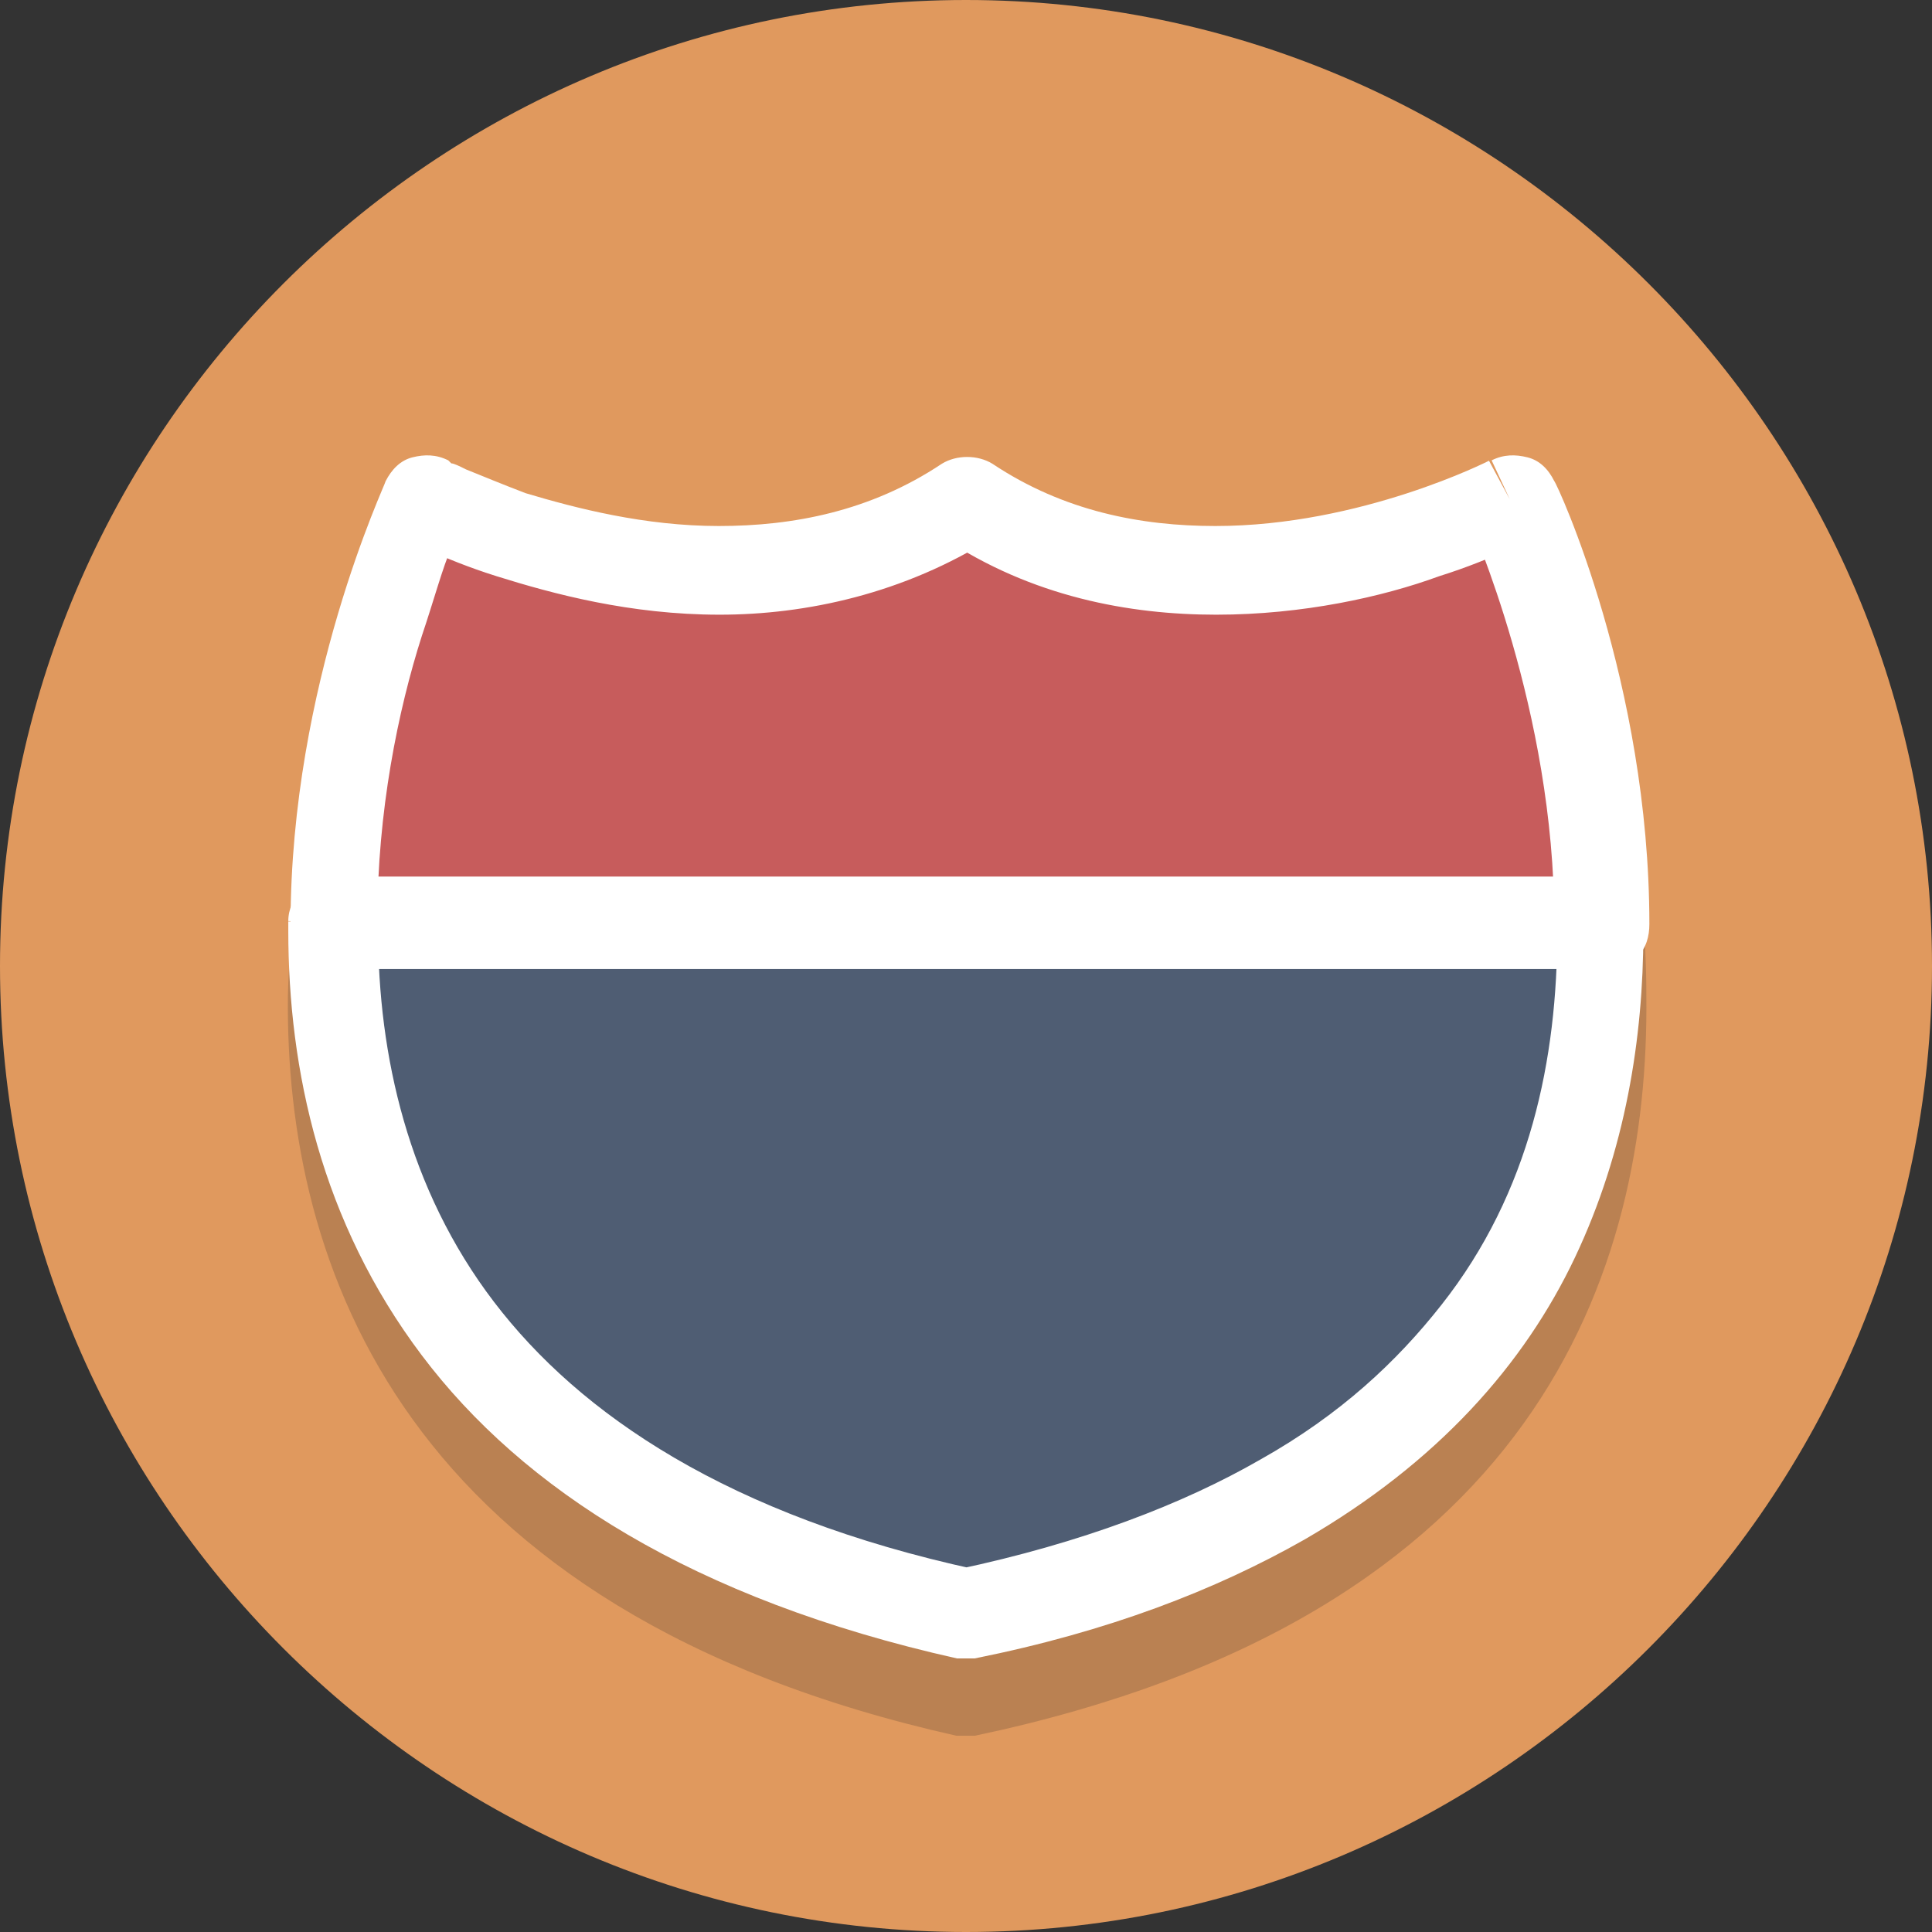
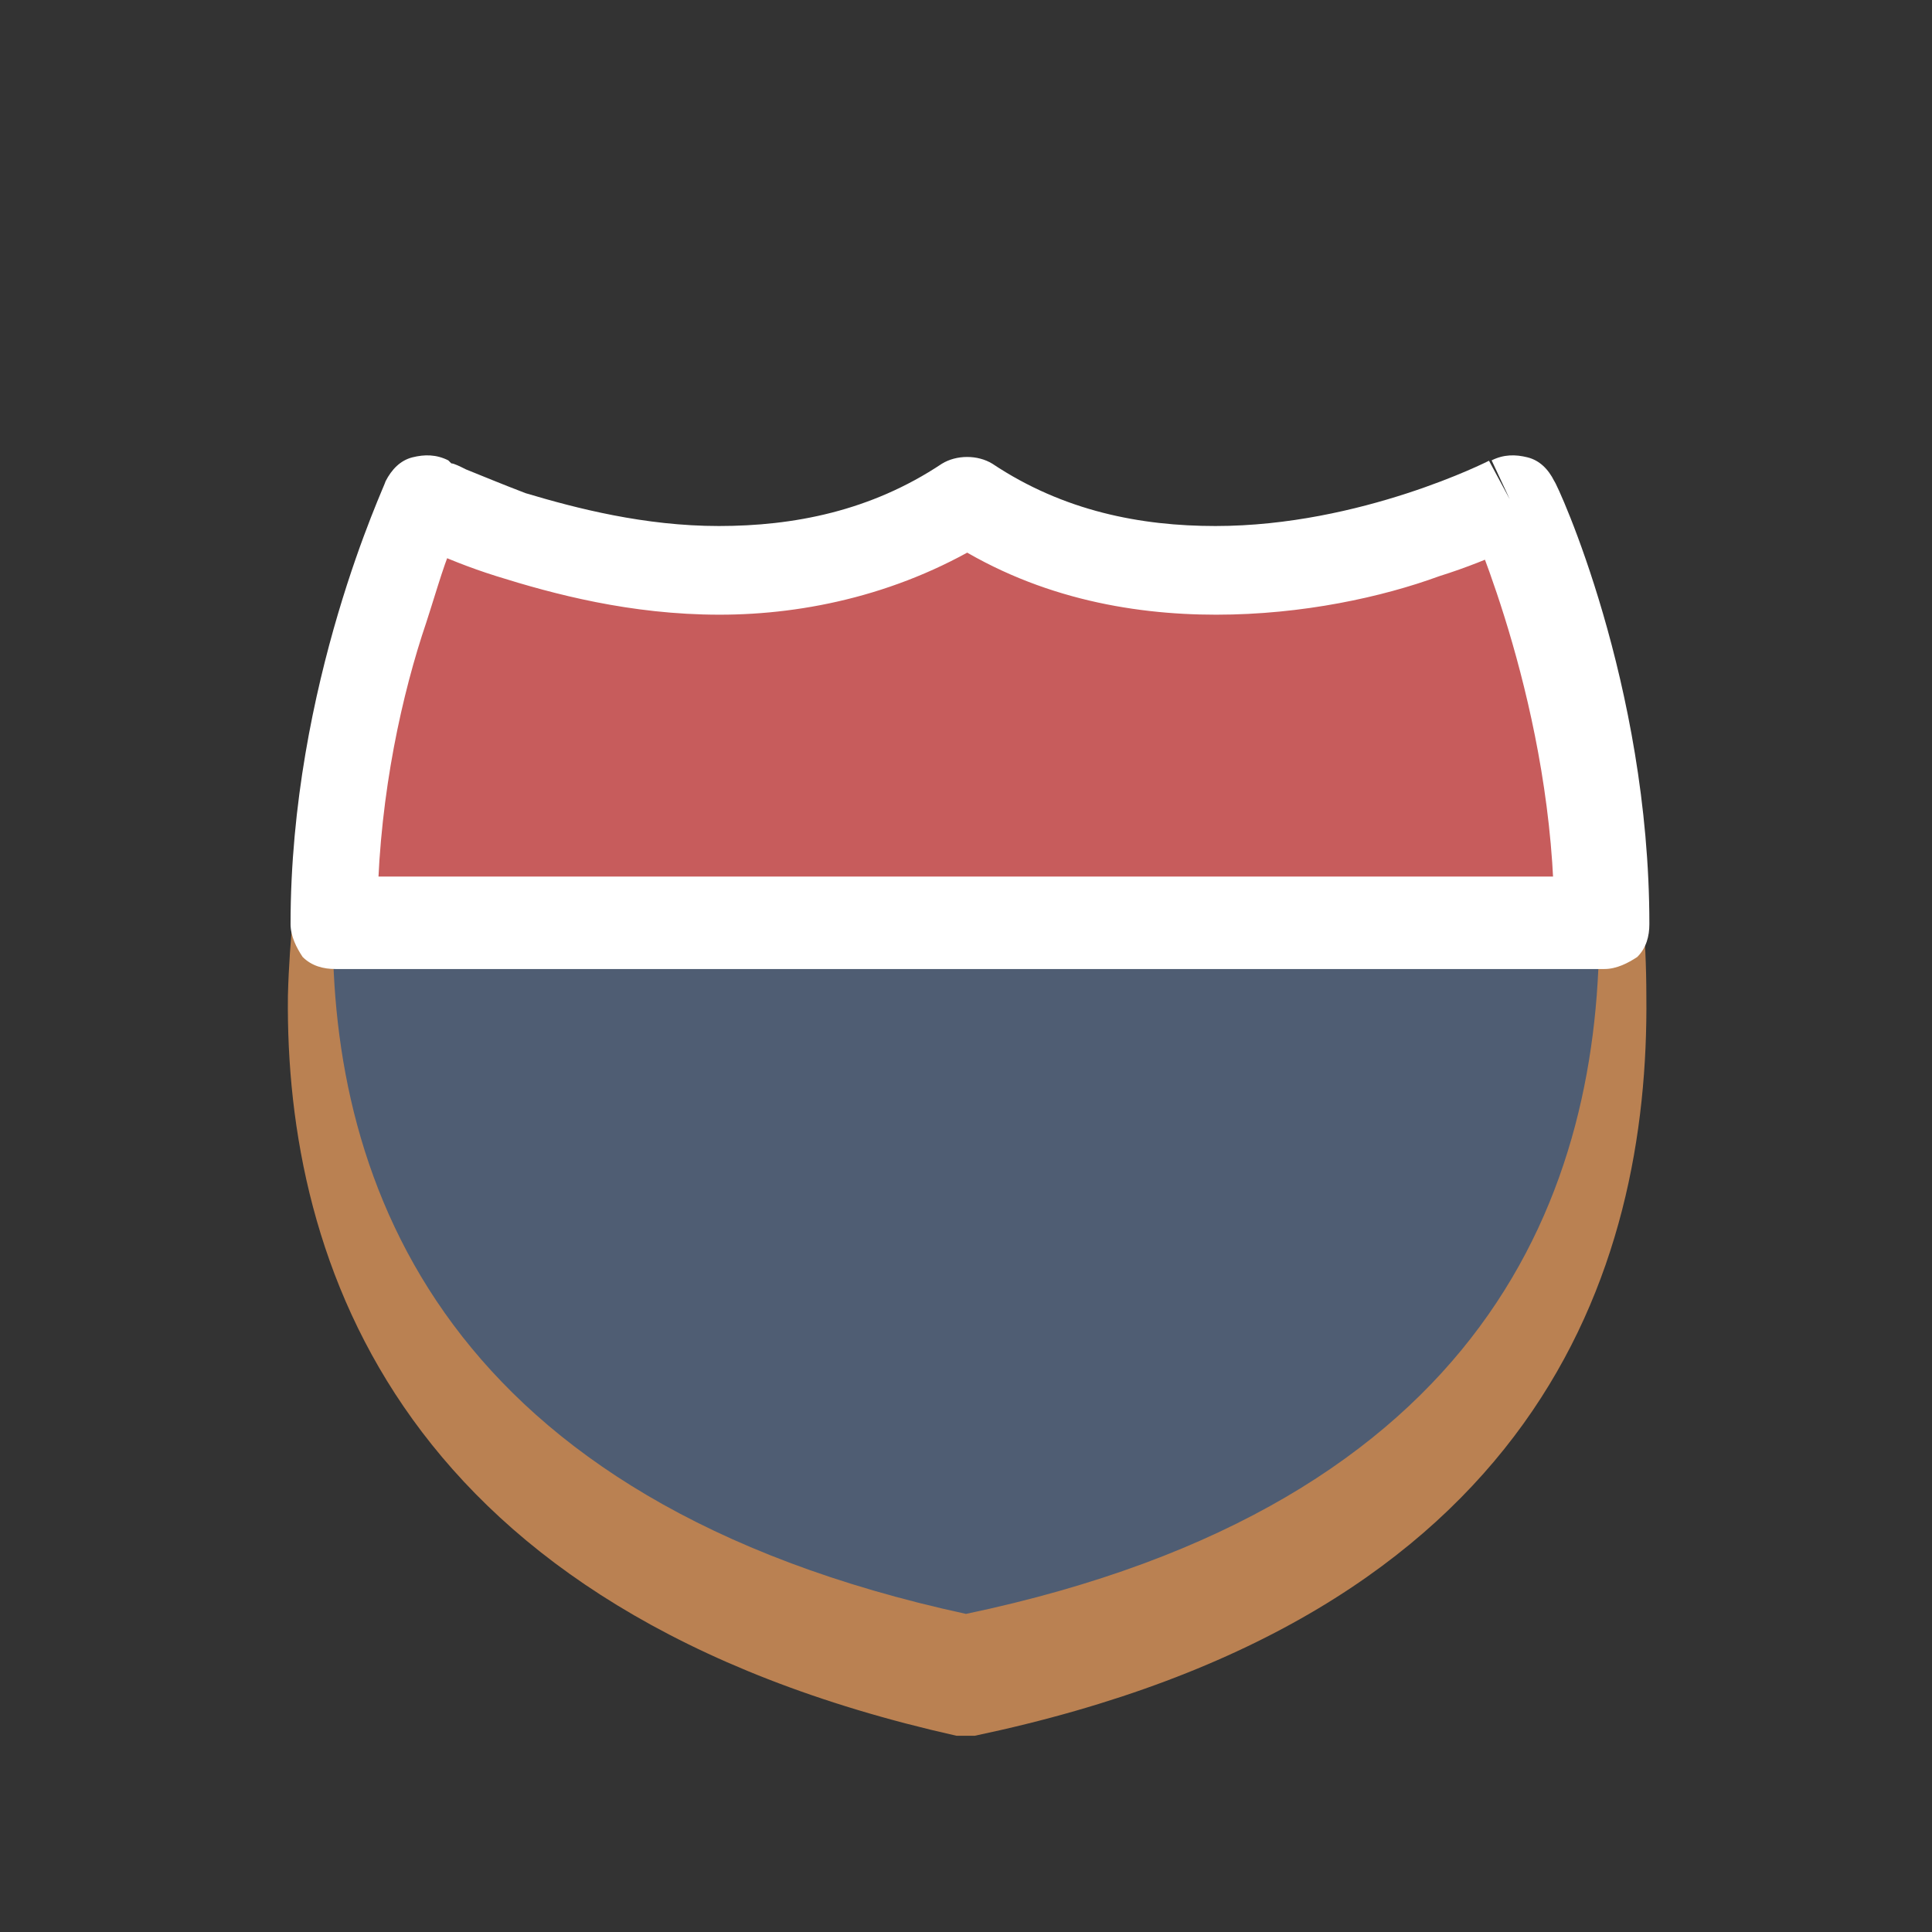
<svg xmlns="http://www.w3.org/2000/svg" version="1.1" id="Layer_1" x="0px" y="0px" viewBox="0 0 512 512" style="enable-background:new 0 0 512 512;" xml:space="preserve">
  <rect x="0" y="0" width="512" height="512" fill="#333333" stroke="none" />
  <style type="text/css">
	.st0{fill:#E0995E;}
	.st1{fill:#BA8152;}
	.st2{fill:#4F5D73;}
	.st3{fill:#FFFFFF;}
	.st4{fill:#C75C5C;}
</style>
  <g id="XMLID_1_">
-     <path id="XMLID_3_" class="st0" d="M256,0c141,0,256,115,256,256S397,512,256,512S0,397,0,256S115,0,256,0" />
    <path id="XMLID_4_" class="st1" d="M400.1,140.2c-1.6,0-3.9,0-5.5,1.6c0,0-33.9,17.3-72.5,17.3c-22.1,0-42.5-5.5-59.1-16.5   c-2.4-1.6-3.9-1.6-6.3-1.6c-2.4,0-4.7,0.8-6.3,1.6c-16.5,11-37,16.5-59.1,16.5c-39.4,0-71.7-16.5-72.5-17.3   c-1.6-0.8-3.9-1.6-5.5-1.6s-2.4,0-3.9,0.8c-3.2,0.8-5.5,3.2-7.1,6.3c-0.8,2.4-24.4,54.4-26,116.6c-0.8,70.9,29.9,163.1,177.2,196.1   c0.8,0,1.6,0,2.4,0c0.8,0,1.6,0,2.4,0c149.7-31.5,178.8-123.7,178-196.1c0-62.2-23.6-115-24.4-116.6c-1.6-3.2-3.9-5.5-7.1-6.3   C402.5,140.2,401.7,140.2,400.1,140.2" />
    <path id="XMLID_5_" class="st2" d="M88.2,244.2c-0.8,70.1,29.9,153.6,167.8,183.5c138.6-29.1,168.6-112.6,167.8-184.3H88.2V244.2z" />
-     <path id="XMLID_6_" class="st3" d="M88.2,244.2H76.4c0,0.8,0,1.6,0,2.4c0,37,8.7,77.2,35.4,112.6s71.7,64.6,141.8,80.3   c1.6,0,3.2,0,4.7,0c35.4-7.1,63.8-18.1,87.4-31.5c35.4-20.5,58.3-46.5,71.7-74.8s18.1-58.3,18.1-85.9c0-0.8,0-1.6,0-3.2   c0-6.3-5.5-11.8-11.8-11.8H88.2c-6.3,0-11.8,5.5-11.8,11.8L88.2,244.2V256h336.3v-11.8h-11.8c0,0.8,0,1.6,0,2.4   c0,33.9-7.1,69.3-30.7,99.2c-11.8,15-26.8,29.1-48,41c-20.5,11.8-47.3,22.1-80.3,29.1l2.4,11.8l2.4-11.8   c-65.4-14.2-104.8-41-127.6-70.9c-22.8-29.9-30.7-65.4-30.7-98.5c0-0.8,0-1.6,0-2.4H88.2V256V244.2z" />
    <path id="XMLID_7_" class="st4" d="M400.1,132.3c0,0-80.3,42.5-144.1,0c-63.8,42.5-144.1,0-144.1,0s-23.6,51.2-23.6,111.9h336.3   C423.8,183.5,400.1,132.3,400.1,132.3z" />
    <path id="XMLID_8_" class="st3" d="M400.1,132.3l-5.5-10.2l2.4,3.9l-2.4-3.9l0,0l2.4,3.9l-2.4-3.9c0,0-33.9,17.3-72.5,17.3   c-19.7,0-40.2-3.9-59.1-16.5c-3.9-2.4-9.5-2.4-13.4,0c-18.9,12.6-39.4,16.5-59.1,16.5s-37.8-4.7-51.2-8.7   c-6.3-2.4-11.8-4.7-15.8-6.3c-1.6-0.8-3.2-1.6-3.9-1.6l-0.8-0.8l0,0l0,0l-2.4,3.9l2.4-3.9l0,0l-2.4,3.9l2.4-3.9   c-3.2-1.6-6.3-1.6-9.5-0.8c-3.2,0.8-5.5,3.2-7.1,6.3c0,0.8-25.2,53.6-25.2,117.4c0,3.2,1.6,6.3,3.2,8.7c2.4,2.4,5.5,3.2,8.7,3.2   h336.3c3.2,0,6.3-1.6,8.7-3.2c2.4-2.4,3.2-5.5,3.2-8.7c0-63.8-24.4-116.6-25.2-117.4c-1.6-3.2-3.9-5.5-7.1-6.3   c-3.2-0.8-6.3-0.8-9.5,0.8L400.1,132.3l-11,4.7l0,0c0.8,2.4,22.8,51.2,22.8,107.1h11.8v-11.8H88.2v11.8H100   c0-29.1,5.5-55.9,11.8-75.6c3.2-9.5,5.5-18.1,7.9-23.6c0.8-2.4,1.6-4.7,2.4-6.3l0.8-1.6l0,0l0,0l-11-4.7l-5.5,10.2   c0.8,0,10.2,5.5,25.2,10.2c15,4.7,35.4,10.2,59.1,10.2c22.8,0,48.8-5.5,72.5-20.5l-7.1-10.2l-6.3,10.2   c23.6,15.8,49.6,20.5,72.5,20.5s44.1-4.7,59.1-10.2c15-4.7,24.4-10.2,25.2-10.2L400.1,132.3l-11,4.7L400.1,132.3z" />
  </g>
</svg>